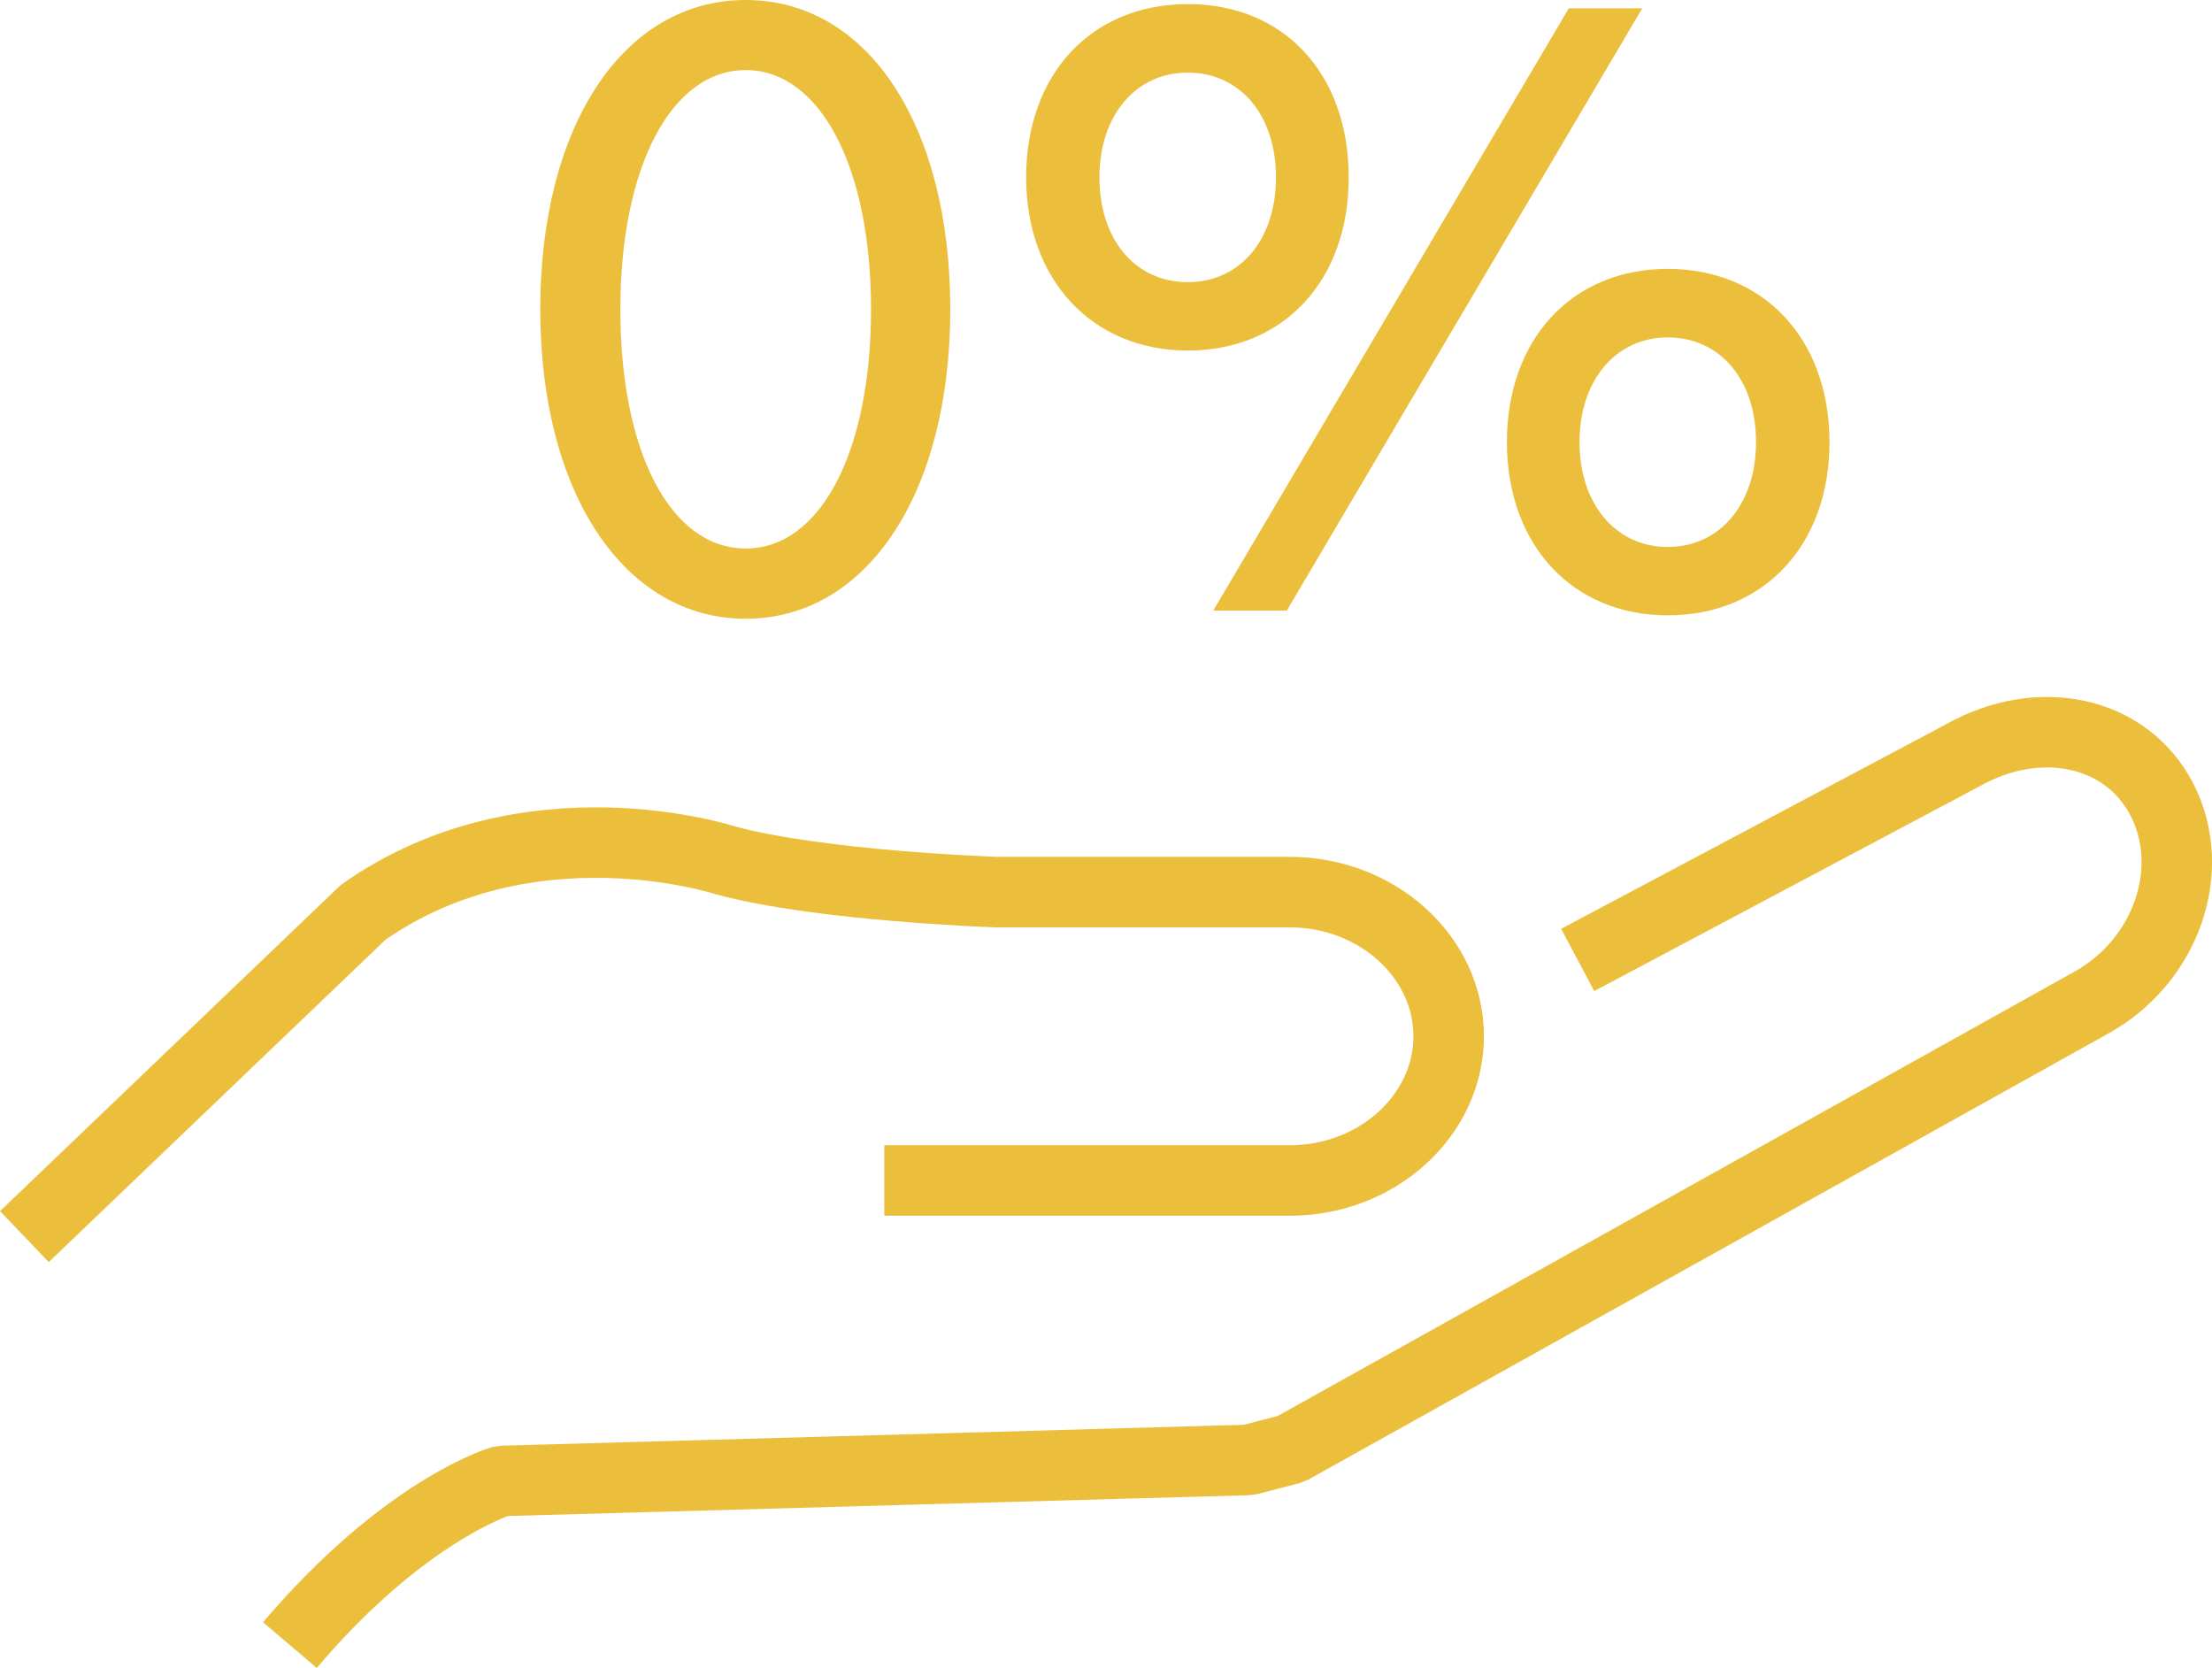
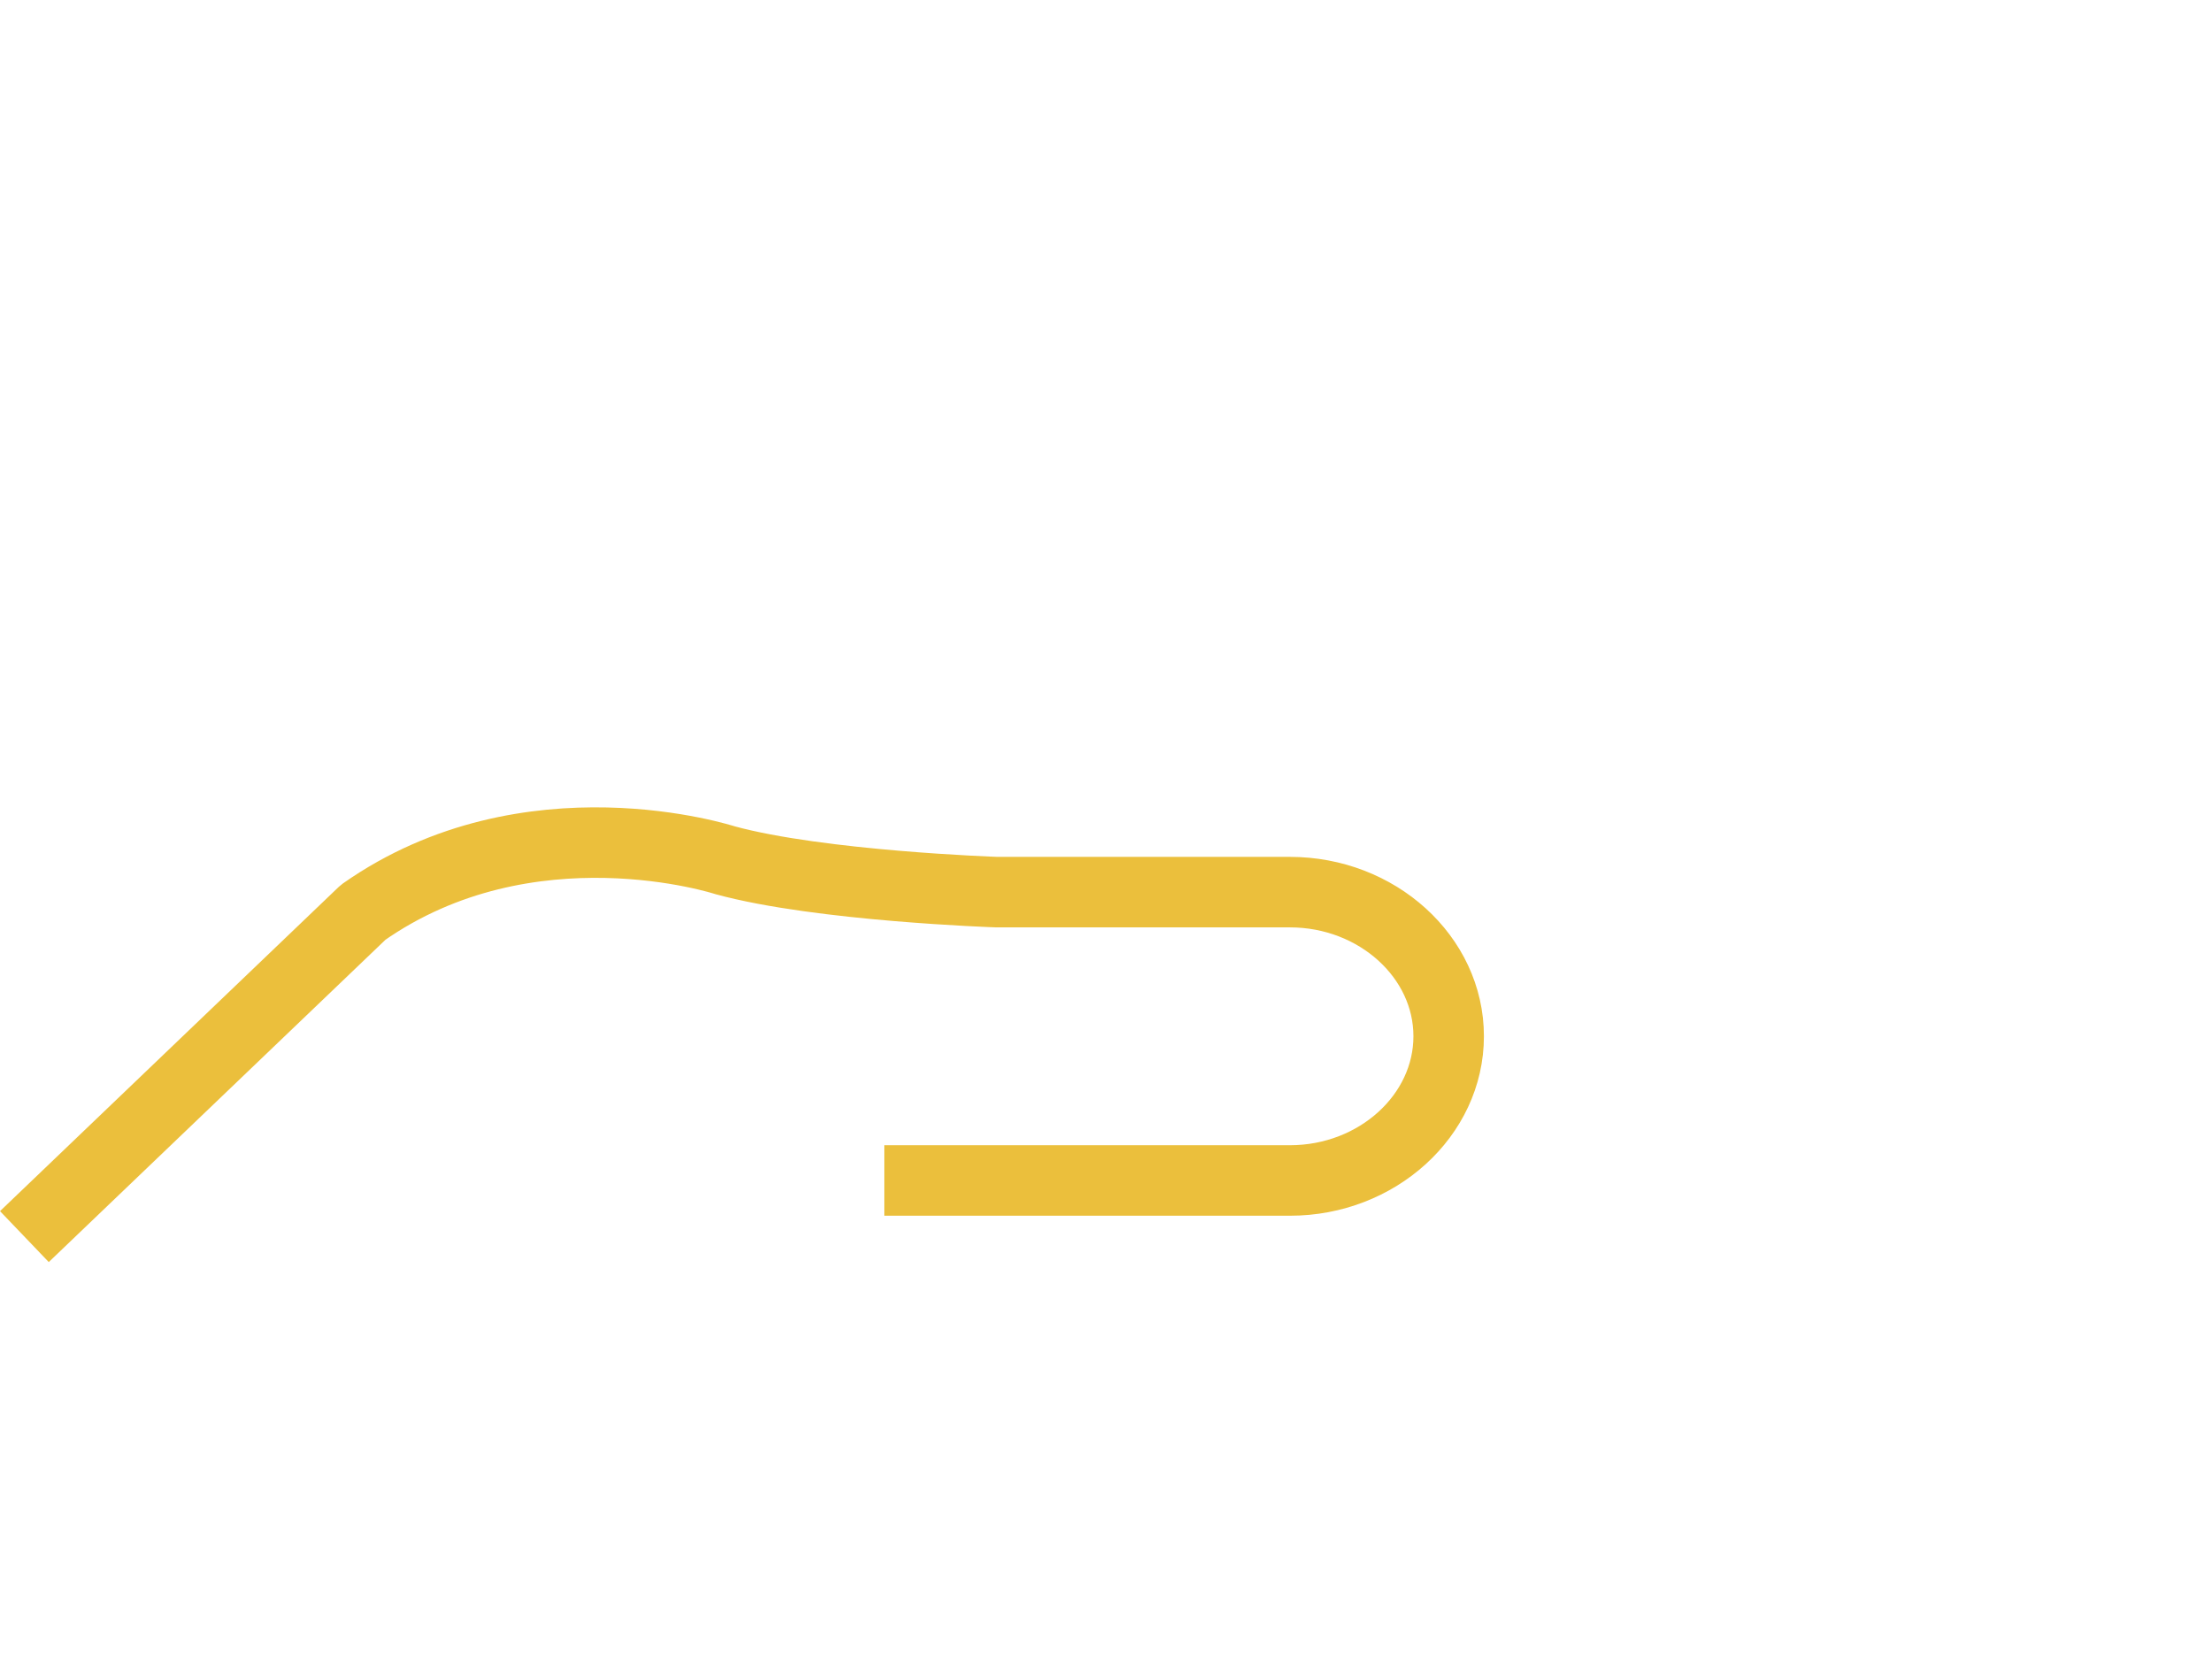
<svg xmlns="http://www.w3.org/2000/svg" id="Layer_1" data-name="Layer 1" viewBox="0 0 156.89 118.29">
  <defs>
    <style>
      .cls-1 {
        fill: #ebbf3c;
      }

      .cls-2 {
        fill: none;
        stroke: #ebbf3c;
        stroke-linejoin: bevel;
        stroke-width: 5px;
      }
    </style>
  </defs>
  <g>
-     <path class="cls-2" d="M111.9,68.08l27.38-14.55c5.29-2.96,11.5-1.77,14.06,3.18,2.55,4.96.31,11.43-4.98,14.38l-56.8,31.67-3,.78-52.98,1.49s-6.82,1.99-15.02,11.64" />
    <path class="cls-2" d="M1.73,87.7l24.03-23c11.74-8.24,25.67-3.69,25.67-3.69,6.74,1.84,19.27,2.26,19.27,2.26h20.79c6.19,0,11.26,4.6,11.26,10.22s-5.07,10.23-11.26,10.23h-28.77" />
  </g>
  <g>
-     <path class="cls-1" d="M38.32,21.94c0-13.05,5.91-21.94,14.57-21.94s14.51,8.89,14.51,21.94-5.91,21.94-14.51,21.94-14.57-8.89-14.57-21.94ZM61.78,21.94c0-10.12-3.63-16.97-8.89-16.97s-8.89,6.84-8.89,16.97,3.57,16.96,8.89,16.96,8.89-6.9,8.89-16.96Z" />
-     <path class="cls-1" d="M72.78,12.58c0-7.31,4.62-12.29,11.47-12.29s11.41,4.97,11.41,12.29-4.62,12.28-11.41,12.28-11.47-5.03-11.47-12.28ZM90.5,12.58c0-4.45-2.57-7.43-6.26-7.43s-6.26,3.04-6.26,7.43,2.52,7.43,6.26,7.43,6.26-3.04,6.26-7.43ZM86.06,43.29L111.27.59h5.21l-25.21,42.71h-5.21ZM106.88,31.36c0-7.31,4.62-12.29,11.41-12.29s11.47,4.97,11.47,12.29-4.68,12.28-11.47,12.28-11.41-5.03-11.41-12.28ZM124.55,31.36c0-4.45-2.57-7.43-6.26-7.43s-6.26,3.04-6.26,7.43,2.57,7.43,6.26,7.43,6.26-3.04,6.26-7.43Z" />
-   </g>
+     </g>
</svg>